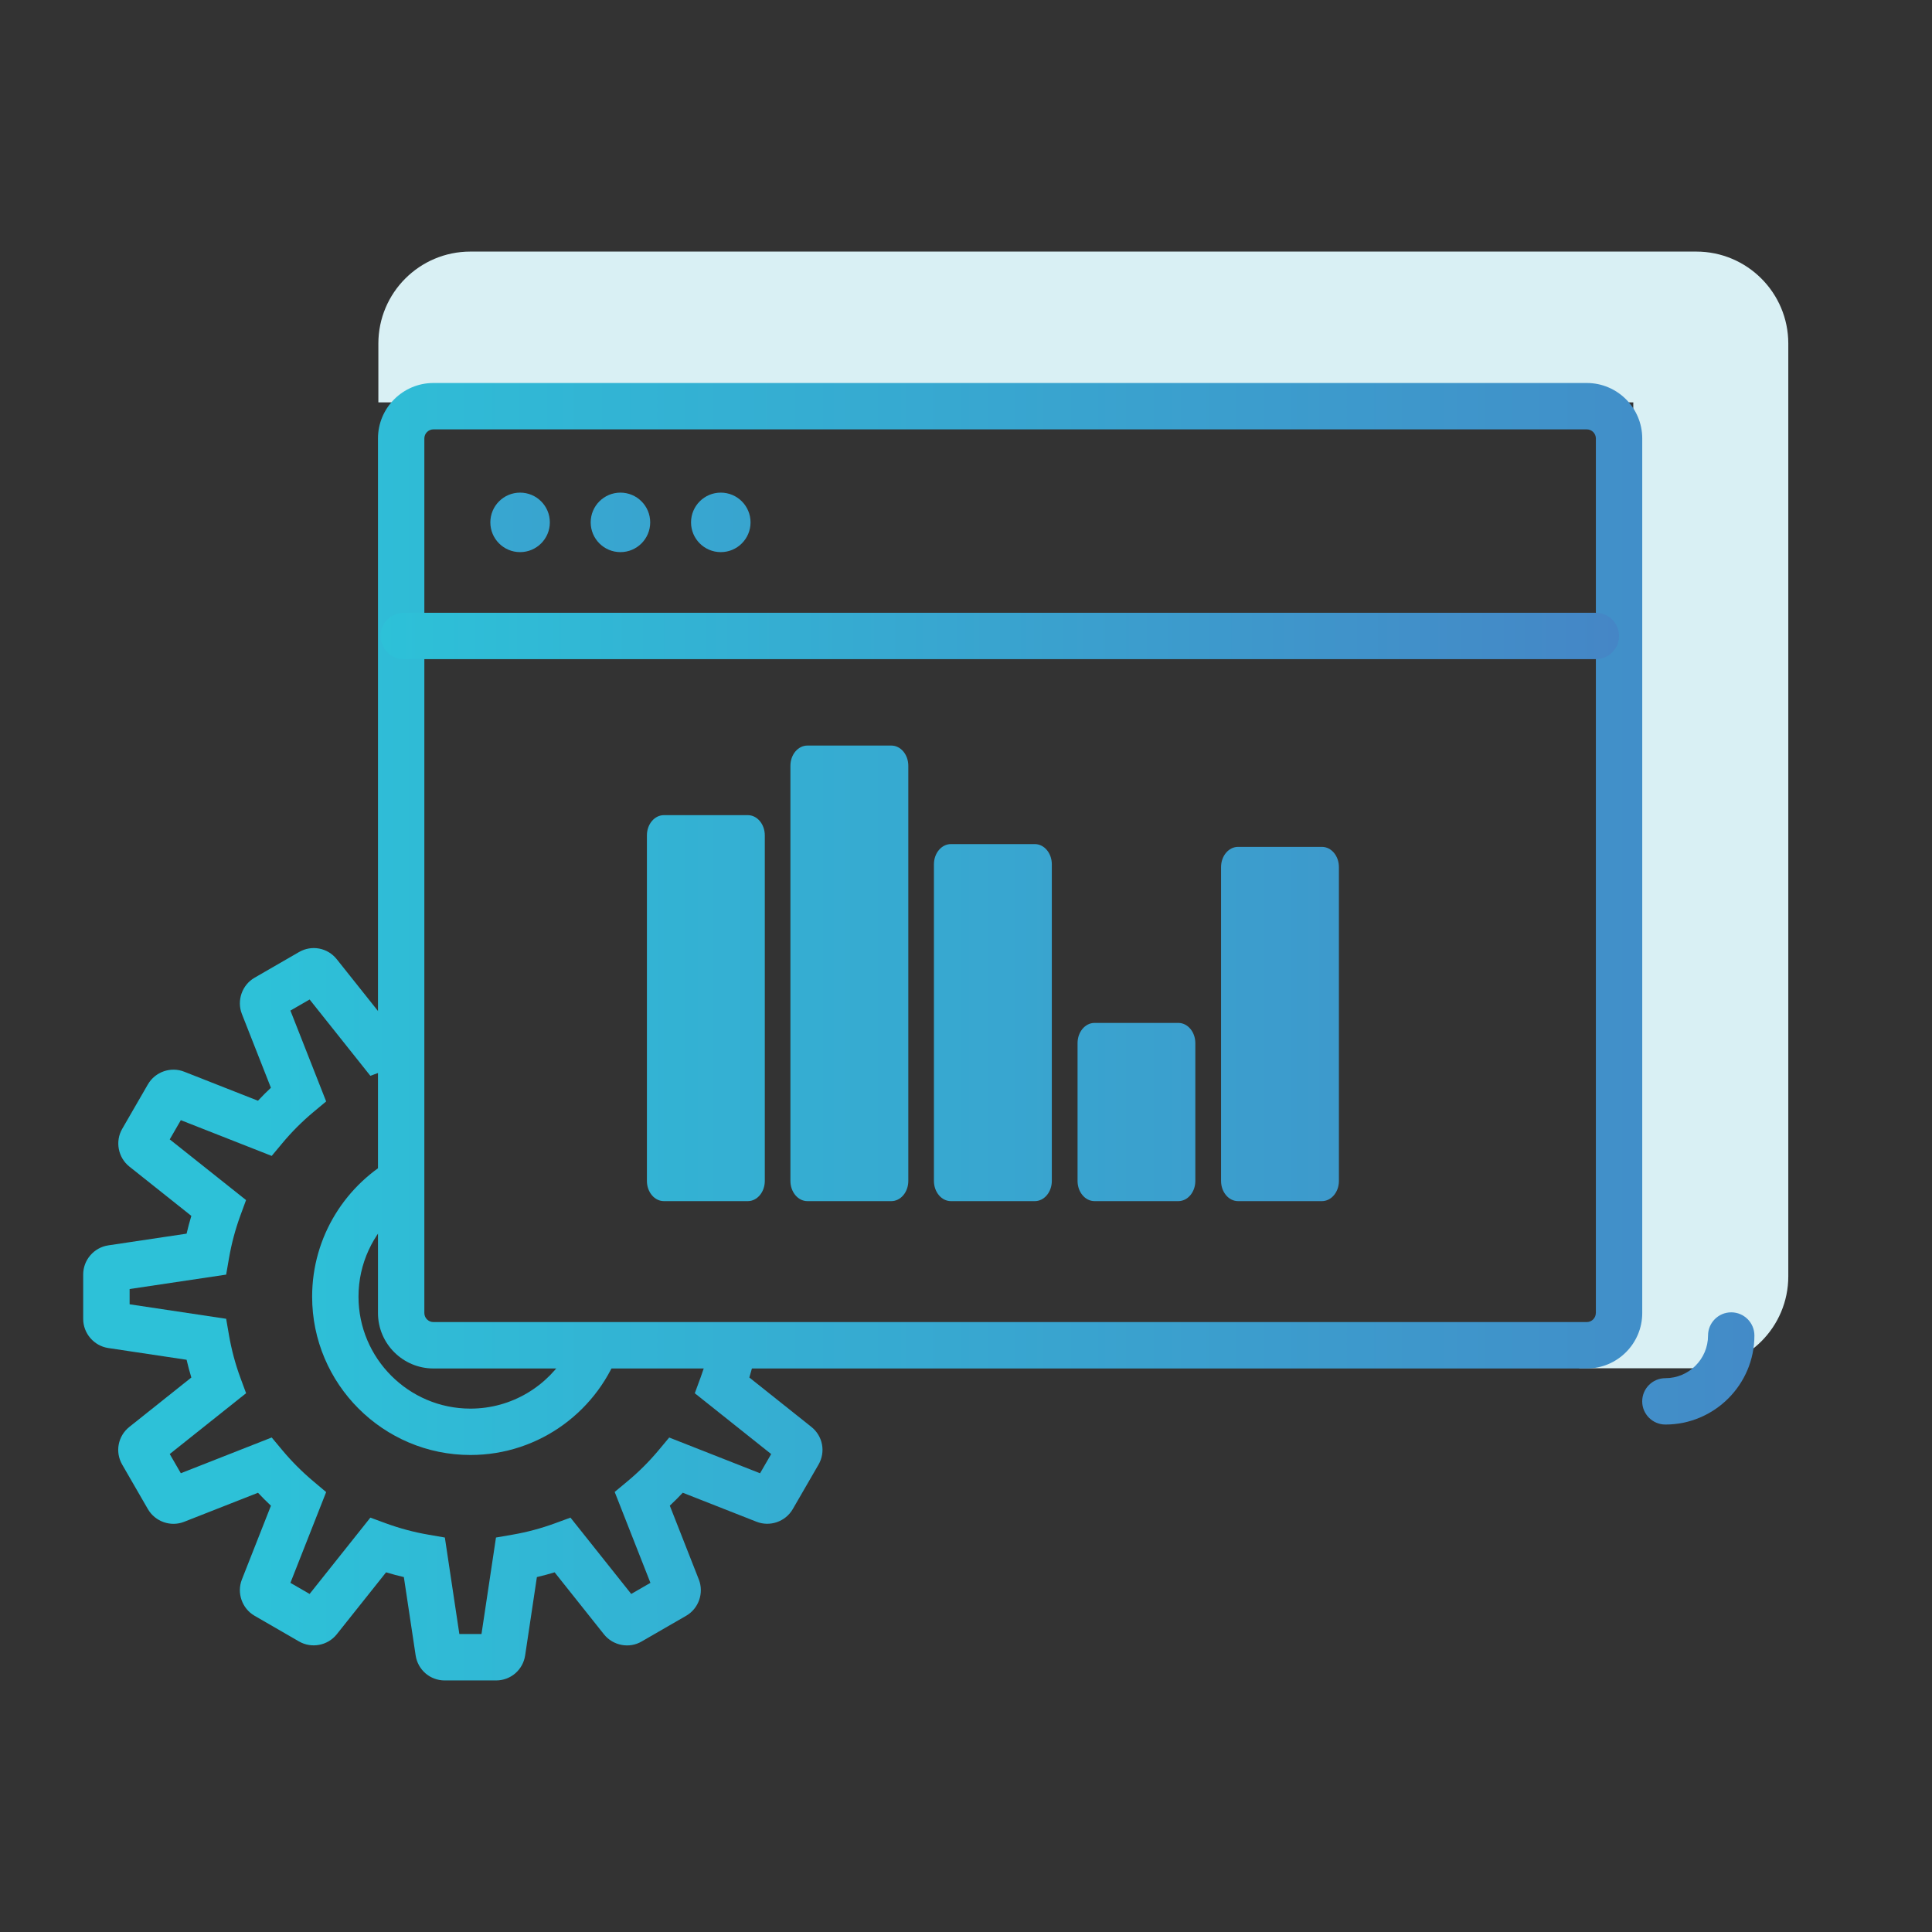
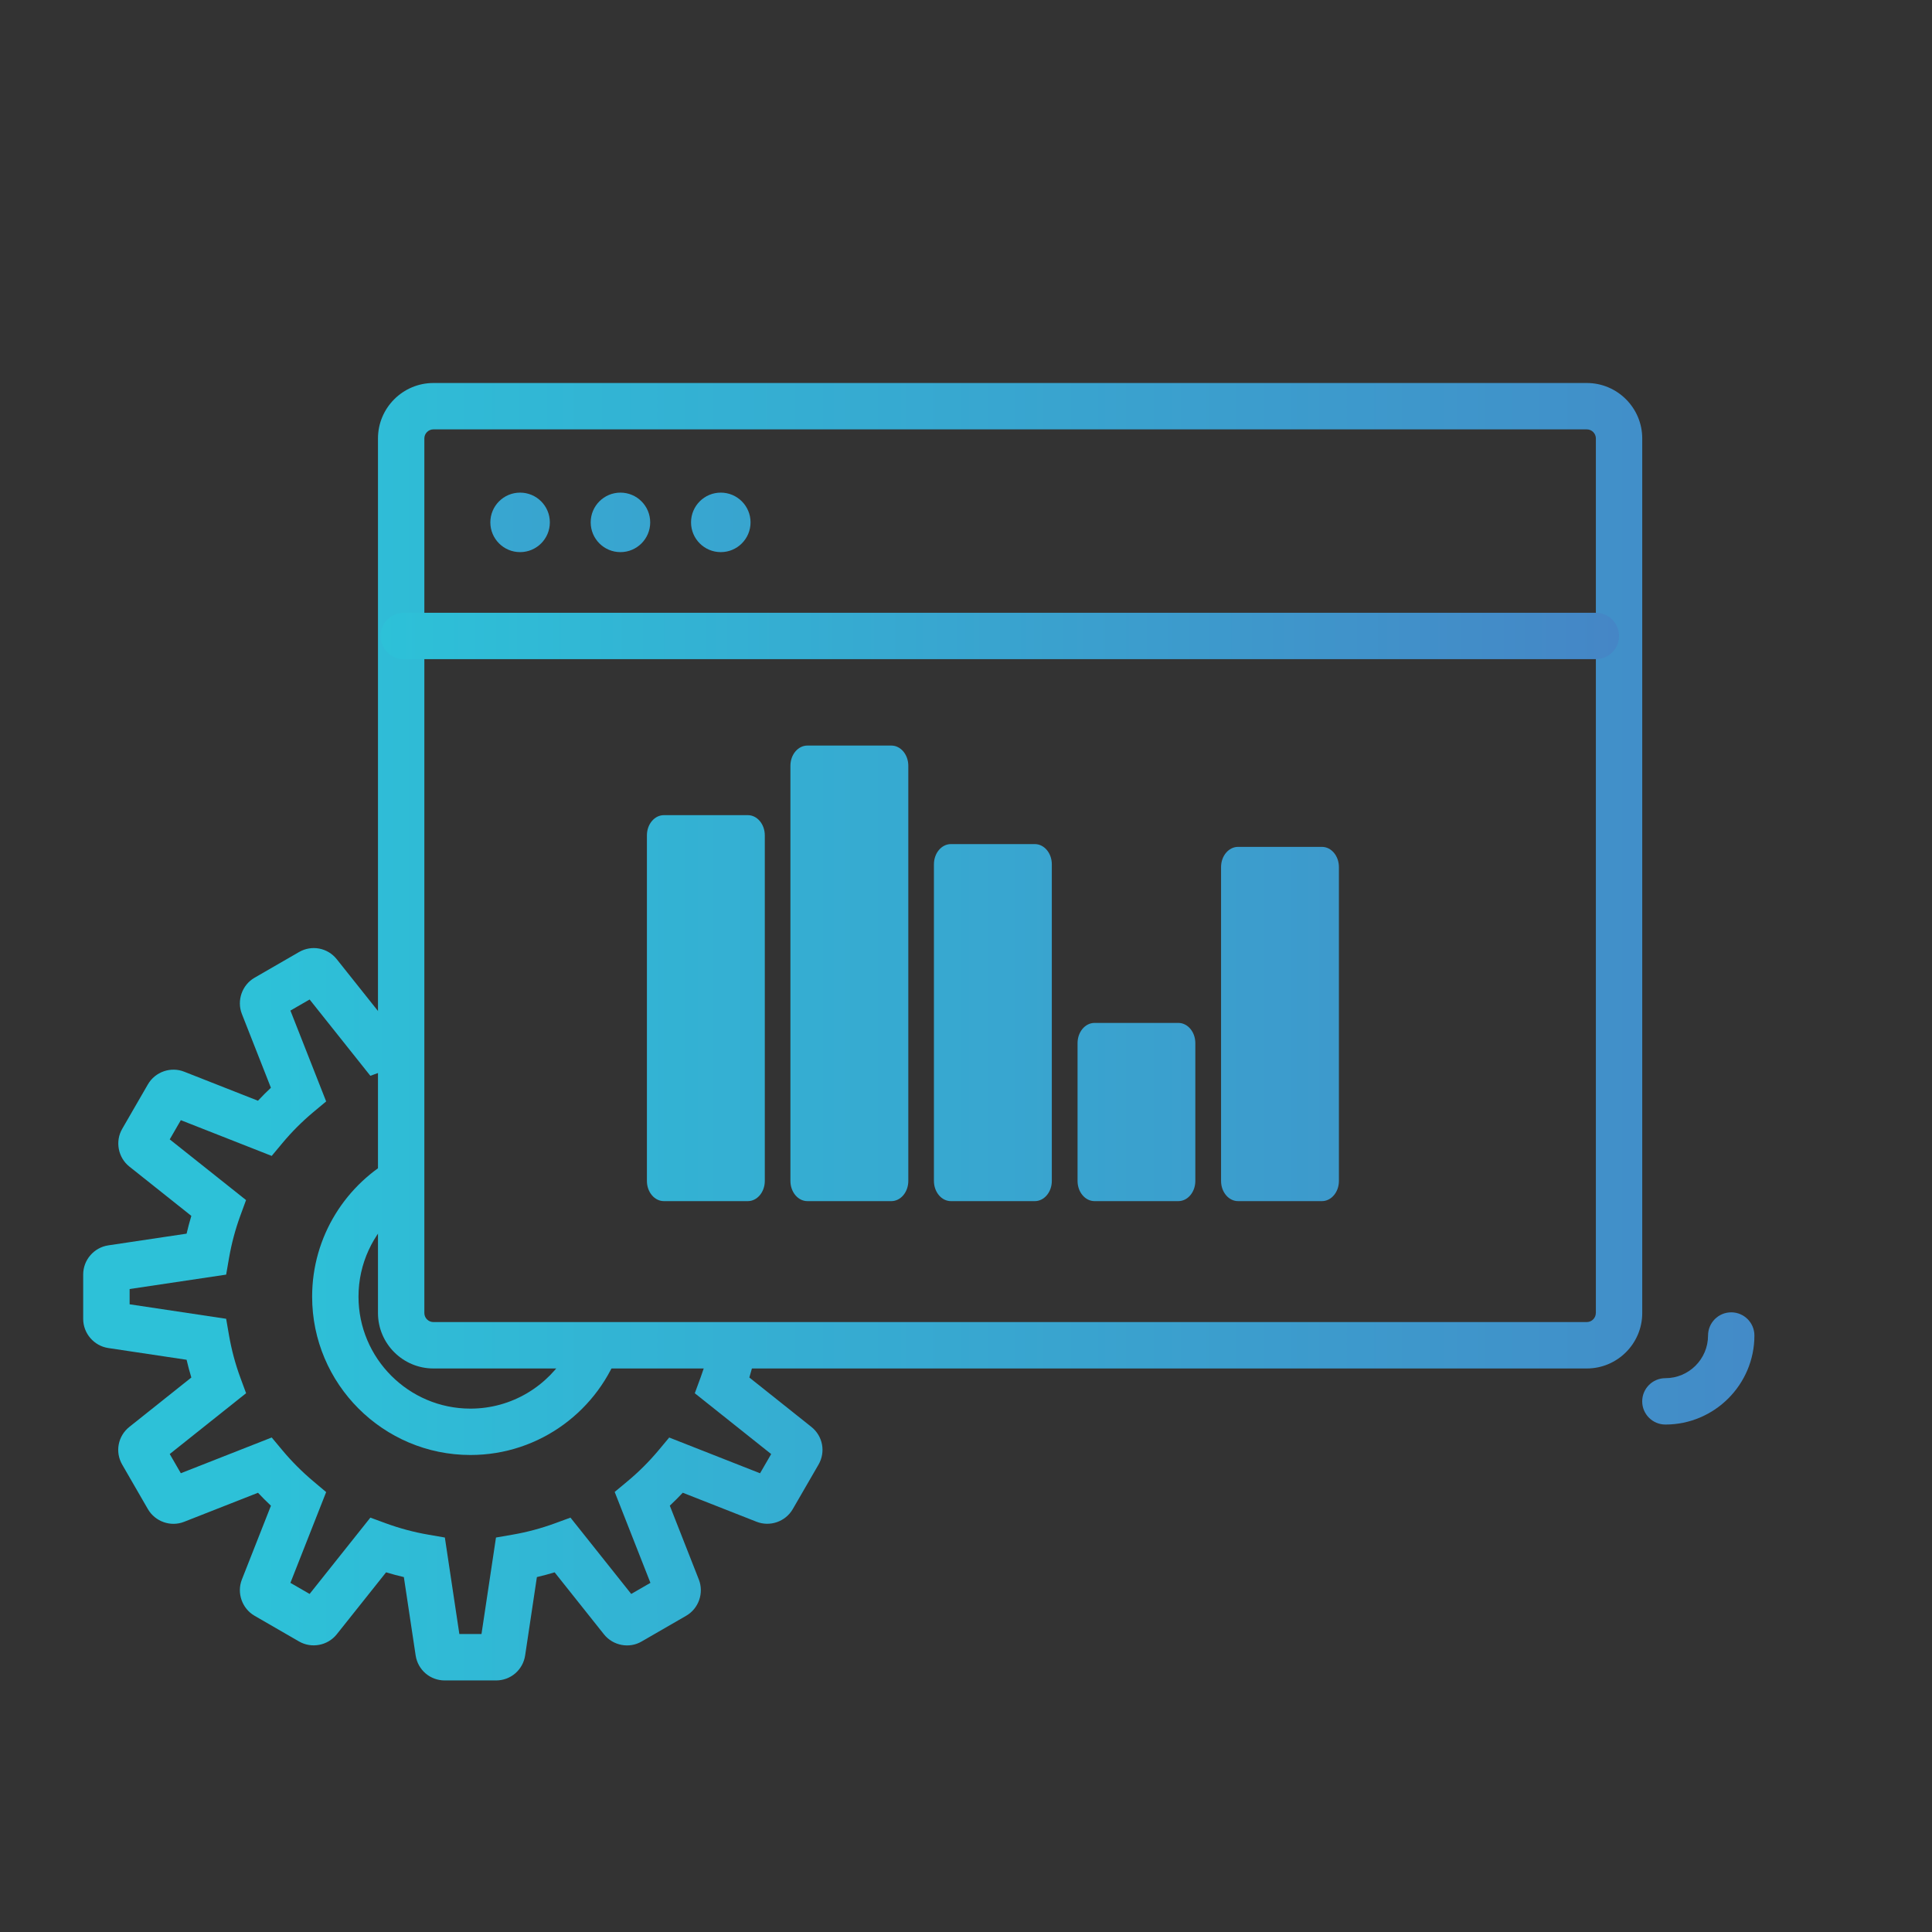
<svg xmlns="http://www.w3.org/2000/svg" xmlns:xlink="http://www.w3.org/1999/xlink" id="Layer_1" version="1.1" viewBox="0 0 500 500">
  <rect x="0" y="0" width="500" height="500" fill="#333333" stroke="none" />
  <defs>
    <style>
      .st0 {
        fill: url(#linear-gradient2);
      }

      .st1 {
        fill: url(#linear-gradient1);
      }

      .st2 {
        fill: url(#linear-gradient9);
      }

      .st3 {
        fill: url(#linear-gradient3);
      }

      .st4 {
        fill: url(#linear-gradient6);
      }

      .st5 {
        fill: url(#linear-gradient8);
      }

      .st6 {
        fill: url(#linear-gradient7);
      }

      .st7 {
        fill: url(#linear-gradient5);
      }

      .st8 {
        fill: url(#linear-gradient4);
      }

      .st9 {
        fill: url(#linear-gradient18);
      }

      .st10 {
        fill: url(#linear-gradient13);
      }

      .st11 {
        fill: url(#linear-gradient12);
      }

      .st12 {
        fill: url(#linear-gradient15);
      }

      .st13 {
        fill: url(#linear-gradient16);
      }

      .st14 {
        fill: url(#linear-gradient11);
      }

      .st15 {
        fill: url(#linear-gradient10);
      }

      .st16 {
        fill: url(#linear-gradient17);
      }

      .st17 {
        fill: url(#linear-gradient14);
      }

      .st18 {
        fill: url(#linear-gradient19);
      }

      .st19 {
        fill: url(#linear-gradient23);
      }

      .st20 {
        fill: url(#linear-gradient22);
      }

      .st21 {
        fill: url(#linear-gradient24);
      }

      .st22 {
        fill: url(#linear-gradient25);
      }

      .st23 {
        fill: url(#linear-gradient21);
      }

      .st24 {
        fill: url(#linear-gradient20);
      }

      .st25 {
        fill: #d9f0f4;
      }

      .st26 {
        fill: url(#linear-gradient);
      }

      .st27 {
        fill: none;
        stroke: url(#linear-gradient26);
        stroke-linecap: round;
        stroke-miterlimit: 10;
        stroke-width: 12px;
      }
    </style>
    <linearGradient id="linear-gradient" x1="66.62" y1="338.02" x2="487.65" y2="338.02" gradientUnits="userSpaceOnUse">
      <stop offset="0" stop-color="#2dc1d8" />
      <stop offset="1" stop-color="#4586c6" />
    </linearGradient>
    <linearGradient id="linear-gradient1" y1="414.42" y2="414.42" xlink:href="#linear-gradient" />
    <linearGradient id="linear-gradient2" y1="414.4" x2="277.56" y2="414.4" xlink:href="#linear-gradient" />
    <linearGradient id="linear-gradient3" y1="407.76" x2="176" y2="407.76" xlink:href="#linear-gradient" />
    <linearGradient id="linear-gradient4" y1="407.76" x2="183.81" y2="407.76" xlink:href="#linear-gradient" />
    <linearGradient id="linear-gradient5" y1="384.54" x2="144.75" y2="384.54" xlink:href="#linear-gradient" />
    <linearGradient id="linear-gradient6" y1="382.66" x2="371.31" y2="382.66" xlink:href="#linear-gradient" />
    <linearGradient id="linear-gradient7" y1="382.66" x2="355.69" y2="382.66" xlink:href="#linear-gradient" />
    <linearGradient id="linear-gradient8" y1="334.16" x2="199.44" y2="334.16" xlink:href="#linear-gradient" />
    <linearGradient id="linear-gradient9" y1="288.53" y2="288.53" xlink:href="#linear-gradient" />
    <linearGradient id="linear-gradient10" y1="288.52" y2="288.52" xlink:href="#linear-gradient" />
    <linearGradient id="linear-gradient11" x1="175.27" y1="286.64" x2="214.33" y2="286.64" xlink:href="#linear-gradient" />
    <linearGradient id="linear-gradient12" y1="263.43" x2="176" y2="263.43" xlink:href="#linear-gradient" />
    <linearGradient id="linear-gradient13" y1="263.42" x2="176" y2="263.42" xlink:href="#linear-gradient" />
    <linearGradient id="linear-gradient14" y1="256.79" x2="386.94" y2="256.79" xlink:href="#linear-gradient" />
    <linearGradient id="linear-gradient15" y1="337.97" y2="337.97" xlink:href="#linear-gradient" />
    <linearGradient id="linear-gradient16" y1="226.63" x2="487.65" y2="226.63" xlink:href="#linear-gradient" />
    <linearGradient id="linear-gradient17" x1="-235.38" y1="135.19" x2="554.6" y2="135.19" gradientUnits="userSpaceOnUse">
      <stop offset="0" stop-color="#2dc1d8" />
      <stop offset="1" stop-color="#4586c6" />
    </linearGradient>
    <linearGradient id="linear-gradient18" x1="-209.41" x2="580.57" xlink:href="#linear-gradient17" />
    <linearGradient id="linear-gradient19" x1="-183.44" x2="606.54" xlink:href="#linear-gradient17" />
    <linearGradient id="linear-gradient20" y1="354.15" y2="354.15" xlink:href="#linear-gradient" />
    <linearGradient id="linear-gradient21" y1="260.9" y2="260.9" xlink:href="#linear-gradient" />
    <linearGradient id="linear-gradient22" y1="251.9" y2="251.9" xlink:href="#linear-gradient" />
    <linearGradient id="linear-gradient23" y1="264.64" y2="264.64" xlink:href="#linear-gradient" />
    <linearGradient id="linear-gradient24" y1="287.78" y2="287.78" xlink:href="#linear-gradient" />
    <linearGradient id="linear-gradient25" y1="265.01" y2="265.01" xlink:href="#linear-gradient" />
    <linearGradient id="linear-gradient26" x1="98.49" y1="164.59" x2="419" y2="164.59" xlink:href="#linear-gradient" />
  </defs>
  <g>
    <path class="st26" d="M215.47,348.86c.34-.05.66-.13.98-.22-10.88-.45-21.76-1.01-32.61-1.04-.63,3.05-1.47,6.04-2.53,8.9l-1.5,4.07,19.77,15.74-2.88,4.97-23.51-9.25-2.77,3.32c-2.42,2.89-5.11,5.58-8.01,7.99l-3.33,2.77,9.25,23.53-4.97,2.87-15.72-19.75-4.07,1.49c-3.53,1.29-7.21,2.28-10.94,2.92l-4.27.74-3.75,24.97h-5.73l-3.75-24.97-4.27-.74c-3.73-.64-7.42-1.63-10.95-2.92l-4.06-1.49-15.72,19.75-4.97-2.87,9.25-23.49-3.3-2.78c-2.93-2.46-5.63-5.17-8.02-8.03l-2.77-3.32-23.52,9.25-2.87-4.97,19.76-15.74-1.5-4.07c-1.29-3.5-2.27-7.18-2.92-10.92l-.74-4.27-24.98-3.75v-3.95l24.98-3.73.74-4.27c.65-3.75,1.63-7.43,2.92-10.96l1.49-4.06-19.75-15.71,2.87-4.97,23.52,9.25,2.77-3.32c2.42-2.91,5.12-5.6,8-8.01l3.32-2.77-9.25-23.51,4.97-2.87,15.72,19.75,4.06-1.49c1.4-.51,2.82-.96,4.25-1.37.43-4.65.9-9.3,1.38-13.93.71-6.78,1.68-13.63,2.46-20.48-.19.51-.34,1.04-.43,1.61l-3.05,20.29c-1.55.36-3.08.77-4.6,1.23l-12.78-16.05c-2.37-2.96-6.48-3.73-9.75-1.84l-11.5,6.64c-3.24,1.86-4.66,5.9-3.29,9.39l7.51,19.09c-1.15,1.08-2.27,2.2-3.35,3.36l-19.06-7.5c-3.48-1.4-7.53,0-9.42,3.26l-6.65,11.51c-1.88,3.24-1.08,7.44,1.85,9.77l16.04,12.76c-.46,1.52-.87,3.05-1.23,4.6l-20.26,3.03c-3.71.55-6.5,3.78-6.5,7.53v11.51c0,3.74,2.79,6.97,6.48,7.53l20.28,3.04c.36,1.55.77,3.08,1.23,4.59l-16.05,12.79c-2.96,2.37-3.74,6.48-1.84,9.76l6.64,11.5c1.88,3.26,5.92,4.67,9.39,3.29l19.11-7.51c1.08,1.15,2.2,2.27,3.35,3.35l-7.52,19.1c-1.37,3.48.05,7.52,3.28,9.38l11.49,6.64c3.24,1.88,7.44,1.1,9.78-1.84l12.77-16.04c1.52.46,3.05.87,4.6,1.23l3.05,20.27c.57,3.75,3.73,6.48,7.53,6.48h13.28c3.8,0,6.96-2.73,7.53-6.48l3.04-20.27c1.54-.36,3.08-.77,4.59-1.23l12.77,16.05c2.36,2.95,6.57,3.73,9.76,1.84l11.5-6.64c3.25-1.87,4.66-5.9,3.29-9.39l-7.51-19.11c1.15-1.08,2.27-2.2,3.35-3.35l19.07,7.5c3.48,1.39,7.52-.01,9.4-3.26l6.66-11.51c1.9-3.29,1.13-7.39-1.85-9.77l-16.05-12.78c.46-1.51.87-3.04,1.23-4.59l20.29-3.05Z" />
    <path class="st1" d="M160.11,414.39s-.05.03-.08.05l.08-.05Z" />
    <path class="st0" d="M83.37,414.39l.03.02s-.02-.01-.03-.02Z" />
    <path class="st3" d="M171.59,407.76s0,0-.01,0h.01Z" />
-     <path class="st8" d="M71.87,407.75h.01s0,0-.01,0Z" />
    <path class="st7" d="M48.67,384.53v.02s0-.01,0-.02Z" />
    <path class="st4" d="M43.28,382.66s-.03.01-.04.02l.04-.02Z" />
    <path class="st6" d="M200.17,382.65h.04s-.02,0-.04,0Z" />
-     <path class="st5" d="M29.81,334.16h-.02s.01,0,.02,0Z" />
    <path class="st2" d="M43.27,288.52s.04.02.06.02l-.06-.02Z" />
    <path class="st15" d="M200.25,288.5l-.06.02s.04-.02.06-.02Z" />
    <path class="st14" d="M194.8,286.64s0,0,0,0h0Z" />
    <path class="st11" d="M171.59,263.42s0,0,.01,0h-.01Z" />
-     <path class="st10" d="M71.9,263.42h-.01s0,0,.01,0Z" />
    <path class="st17" d="M160.08,256.78s.03.02.04.02l-.04-.02Z" />
-     <path class="st12" d="M146.87,349.98c-5.01,8.7-14.39,14.57-25.12,14.57-15.97,0-28.97-13-28.97-28.97,0-8.57,3.74-16.28,9.68-21.59-.12-4.86-.06-9.73.11-14.6-12.95,6.89-21.79,20.52-21.79,36.19,0,22.59,18.38,40.97,40.97,40.97,18.02,0,33.35-11.7,38.82-27.9-4.56.45-9.13.93-13.7,1.33Z" />
+     <path class="st12" d="M146.87,349.98c-5.01,8.7-14.39,14.57-25.12,14.57-15.97,0-28.97-13-28.97-28.97,0-8.57,3.74-16.28,9.68-21.59-.12-4.86-.06-9.73.11-14.6-12.95,6.89-21.79,20.52-21.79,36.19,0,22.59,18.38,40.97,40.97,40.97,18.02,0,33.35-11.7,38.82-27.9-4.56.45-9.13.93-13.7,1.33" />
  </g>
-   <path class="st25" d="M97.92,88.92v15.21h324.78l-2.03,235.98-12.02,14h30.35c13.15,0,23.81-10.66,23.81-23.81V88.92c0-13.15-10.66-23.81-23.81-23.81H121.73c-13.15,0-23.81,10.66-23.81,23.81Z" />
  <g>
    <path class="st13" d="M410.66,99.12H112.17c-7.91,0-14.35,6.44-14.35,14.35v226.34c0,7.91,6.44,14.35,14.35,14.35h298.49c7.91,0,14.35-6.44,14.35-14.35V113.47c0-7.91-6.44-14.35-14.35-14.35ZM413,339.8c0,1.29-1.05,2.35-2.35,2.35H112.17c-1.29,0-2.35-1.05-2.35-2.35V113.47c0-1.29,1.05-2.35,2.35-2.35h298.49c1.29,0,2.35,1.05,2.35,2.35v226.34Z" />
    <circle class="st16" cx="134.6" cy="135.19" r="7.7" />
    <circle class="st9" cx="160.57" cy="135.19" r="7.7" />
    <circle class="st18" cx="186.54" cy="135.19" r="7.7" />
  </g>
  <path class="st24" d="M431,368.67c-3.31,0-6-2.69-6-6s2.69-6,6-6c6.09,0,11.04-4.95,11.04-11.04,0-3.31,2.69-6,6-6s6,2.69,6,6c0,12.7-10.34,23.04-23.04,23.04Z" />
  <path class="st23" d="M193.54,310.85h-21.73c-2.42,0-4.39-2.34-4.39-5.23v-89.43c0-2.89,1.97-5.23,4.39-5.23h21.73c2.42,0,4.39,2.34,4.39,5.23v89.43c0,2.89-1.97,5.23-4.39,5.23Z" />
  <path class="st20" d="M230.68,310.85h-21.73c-2.42,0-4.39-2.34-4.39-5.23v-107.44c0-2.89,1.97-5.23,4.39-5.23h21.73c2.42,0,4.39,2.34,4.39,5.23v107.44c0,2.89-1.97,5.23-4.39,5.23Z" />
  <path class="st19" d="M267.82,310.85h-21.73c-2.42,0-4.39-2.34-4.39-5.23v-81.94c0-2.89,1.97-5.23,4.39-5.23h21.73c2.42,0,4.39,2.34,4.39,5.23v81.94c0,2.89-1.97,5.23-4.39,5.23Z" />
  <path class="st21" d="M304.96,310.85h-21.7c-2.42,0-4.39-2.34-4.39-5.23v-35.66c0-2.89,1.97-5.23,4.39-5.23h21.7c2.42,0,4.39,2.34,4.39,5.23v35.66c0,2.89-1.97,5.23-4.39,5.23Z" />
  <path class="st22" d="M342.12,310.85h-21.72c-2.42,0-4.39-2.34-4.39-5.23v-81.22c0-2.89,1.97-5.23,4.39-5.23h21.72c2.42,0,4.39,2.34,4.39,5.23v81.22c0,2.89-1.97,5.23-4.39,5.23Z" />
  <line class="st27" x1="104.49" y1="164.59" x2="413" y2="164.59" />
</svg>